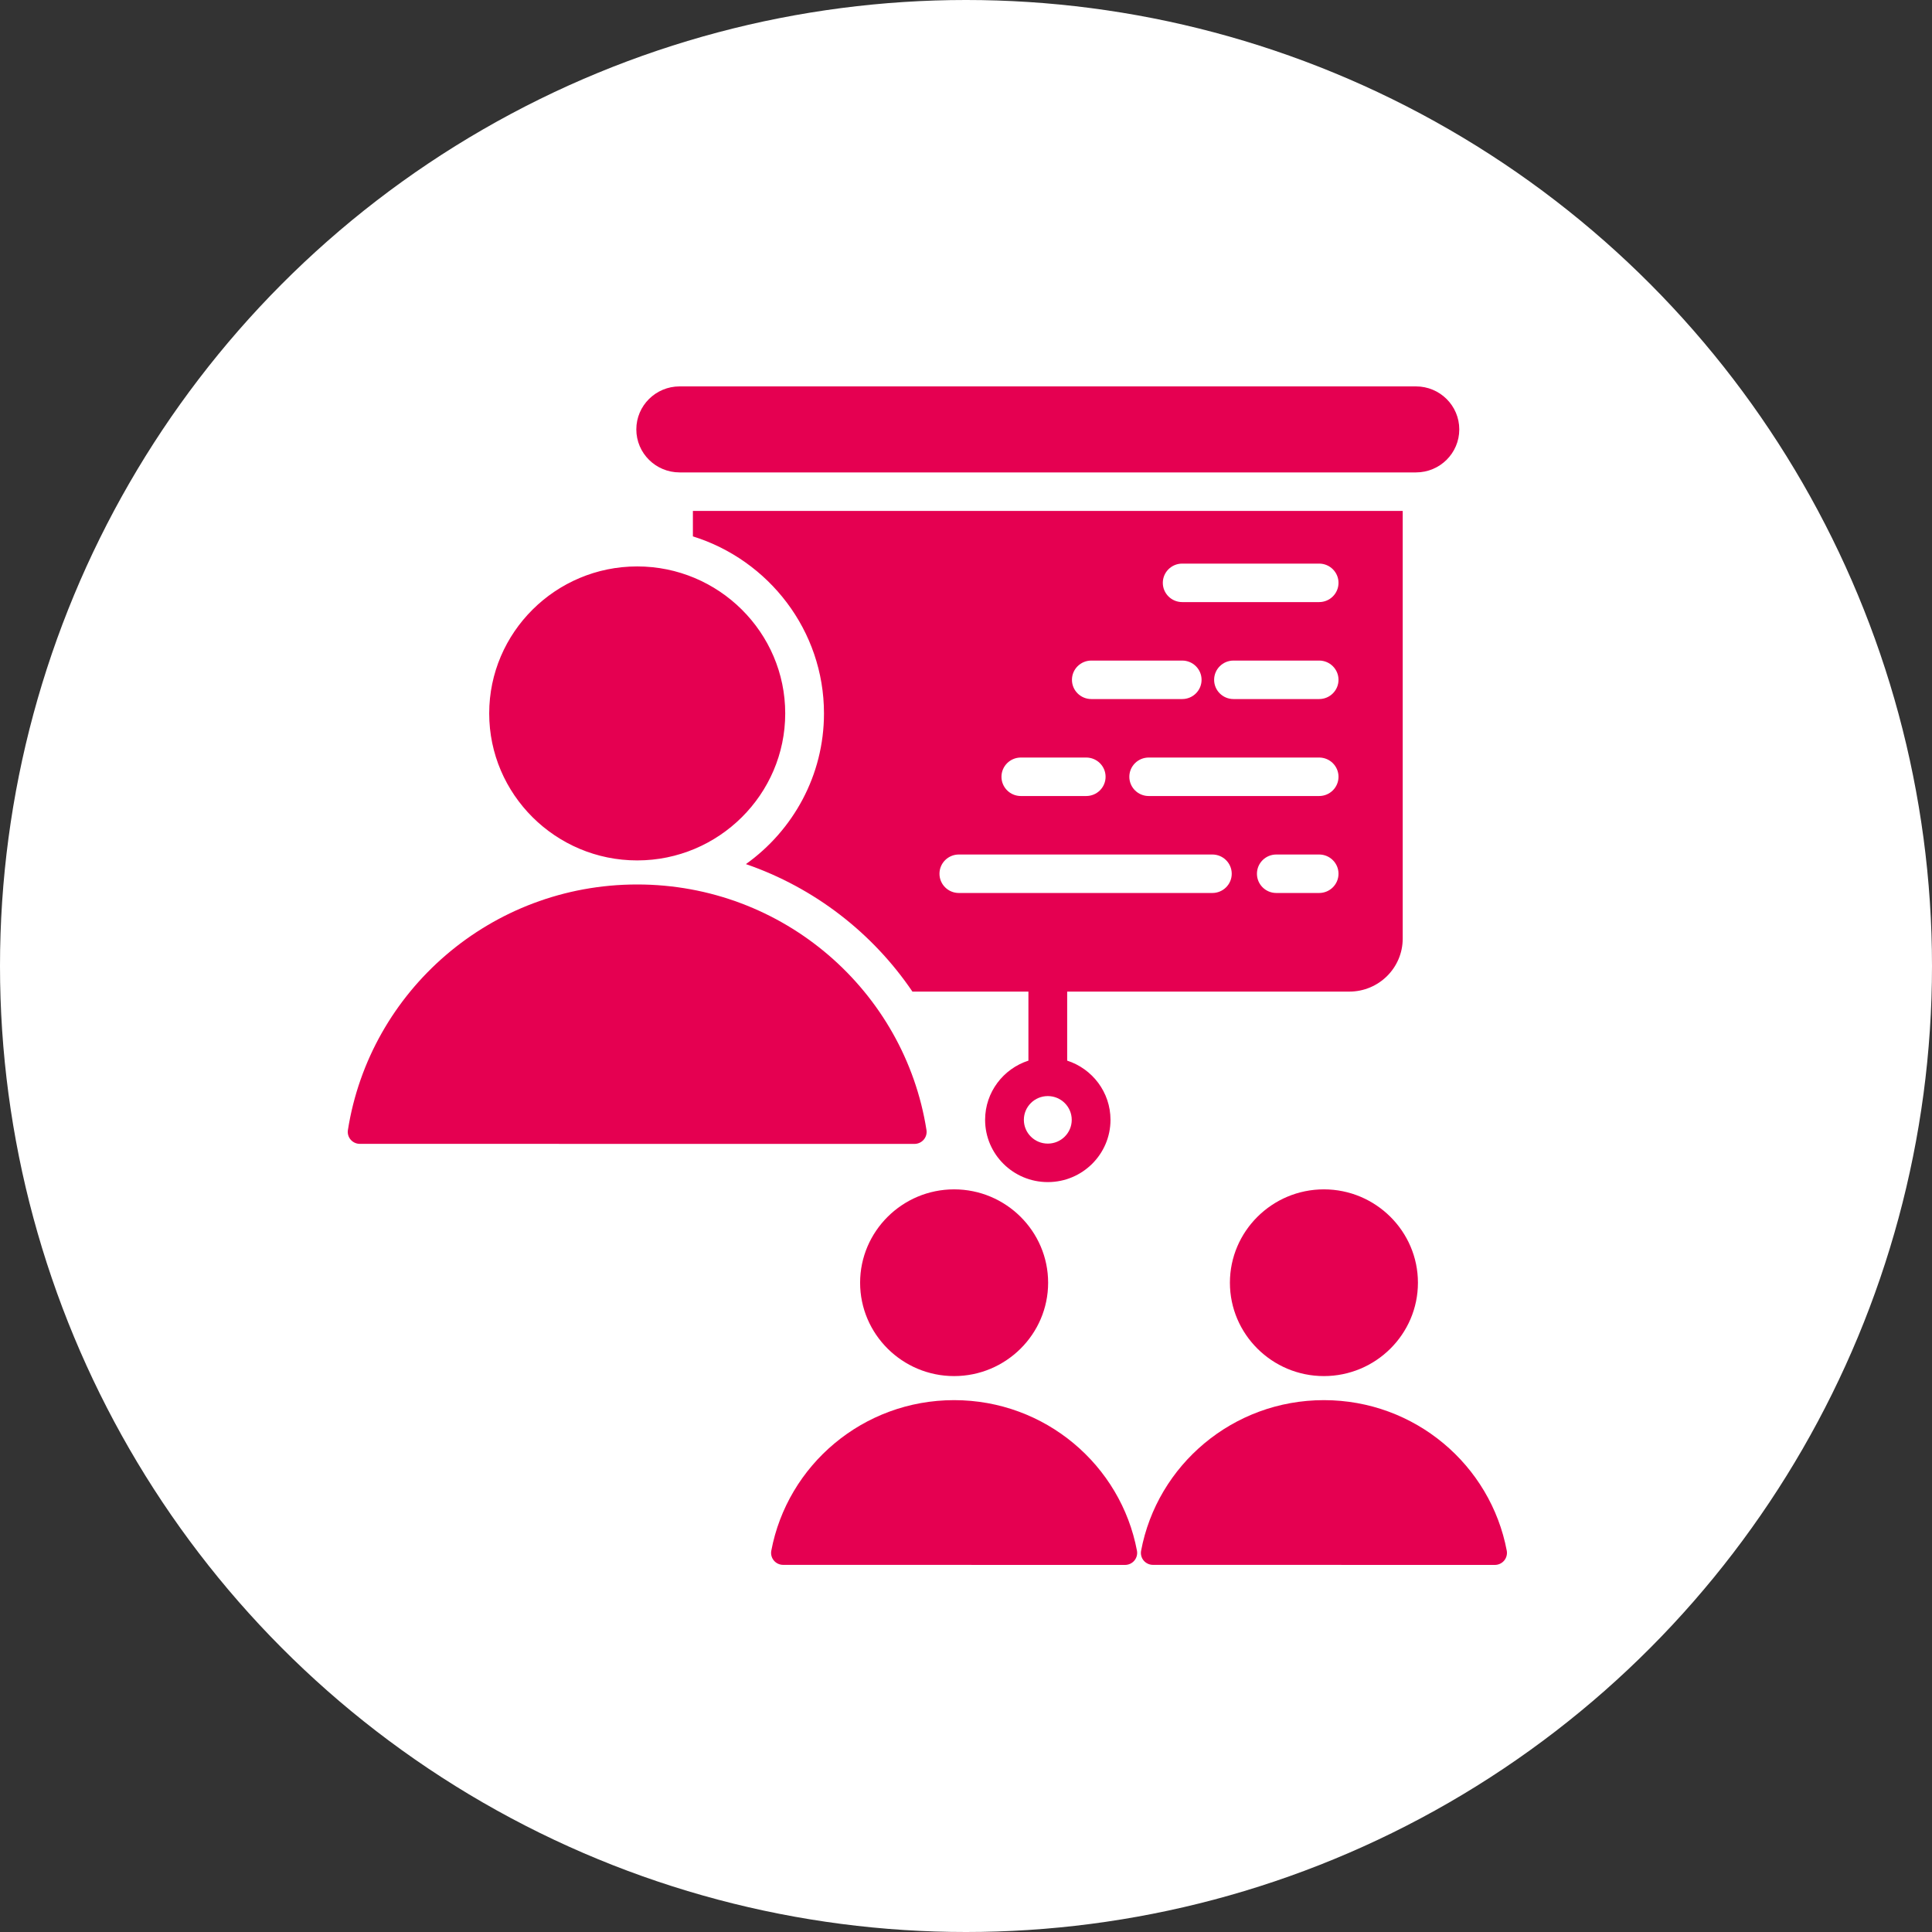
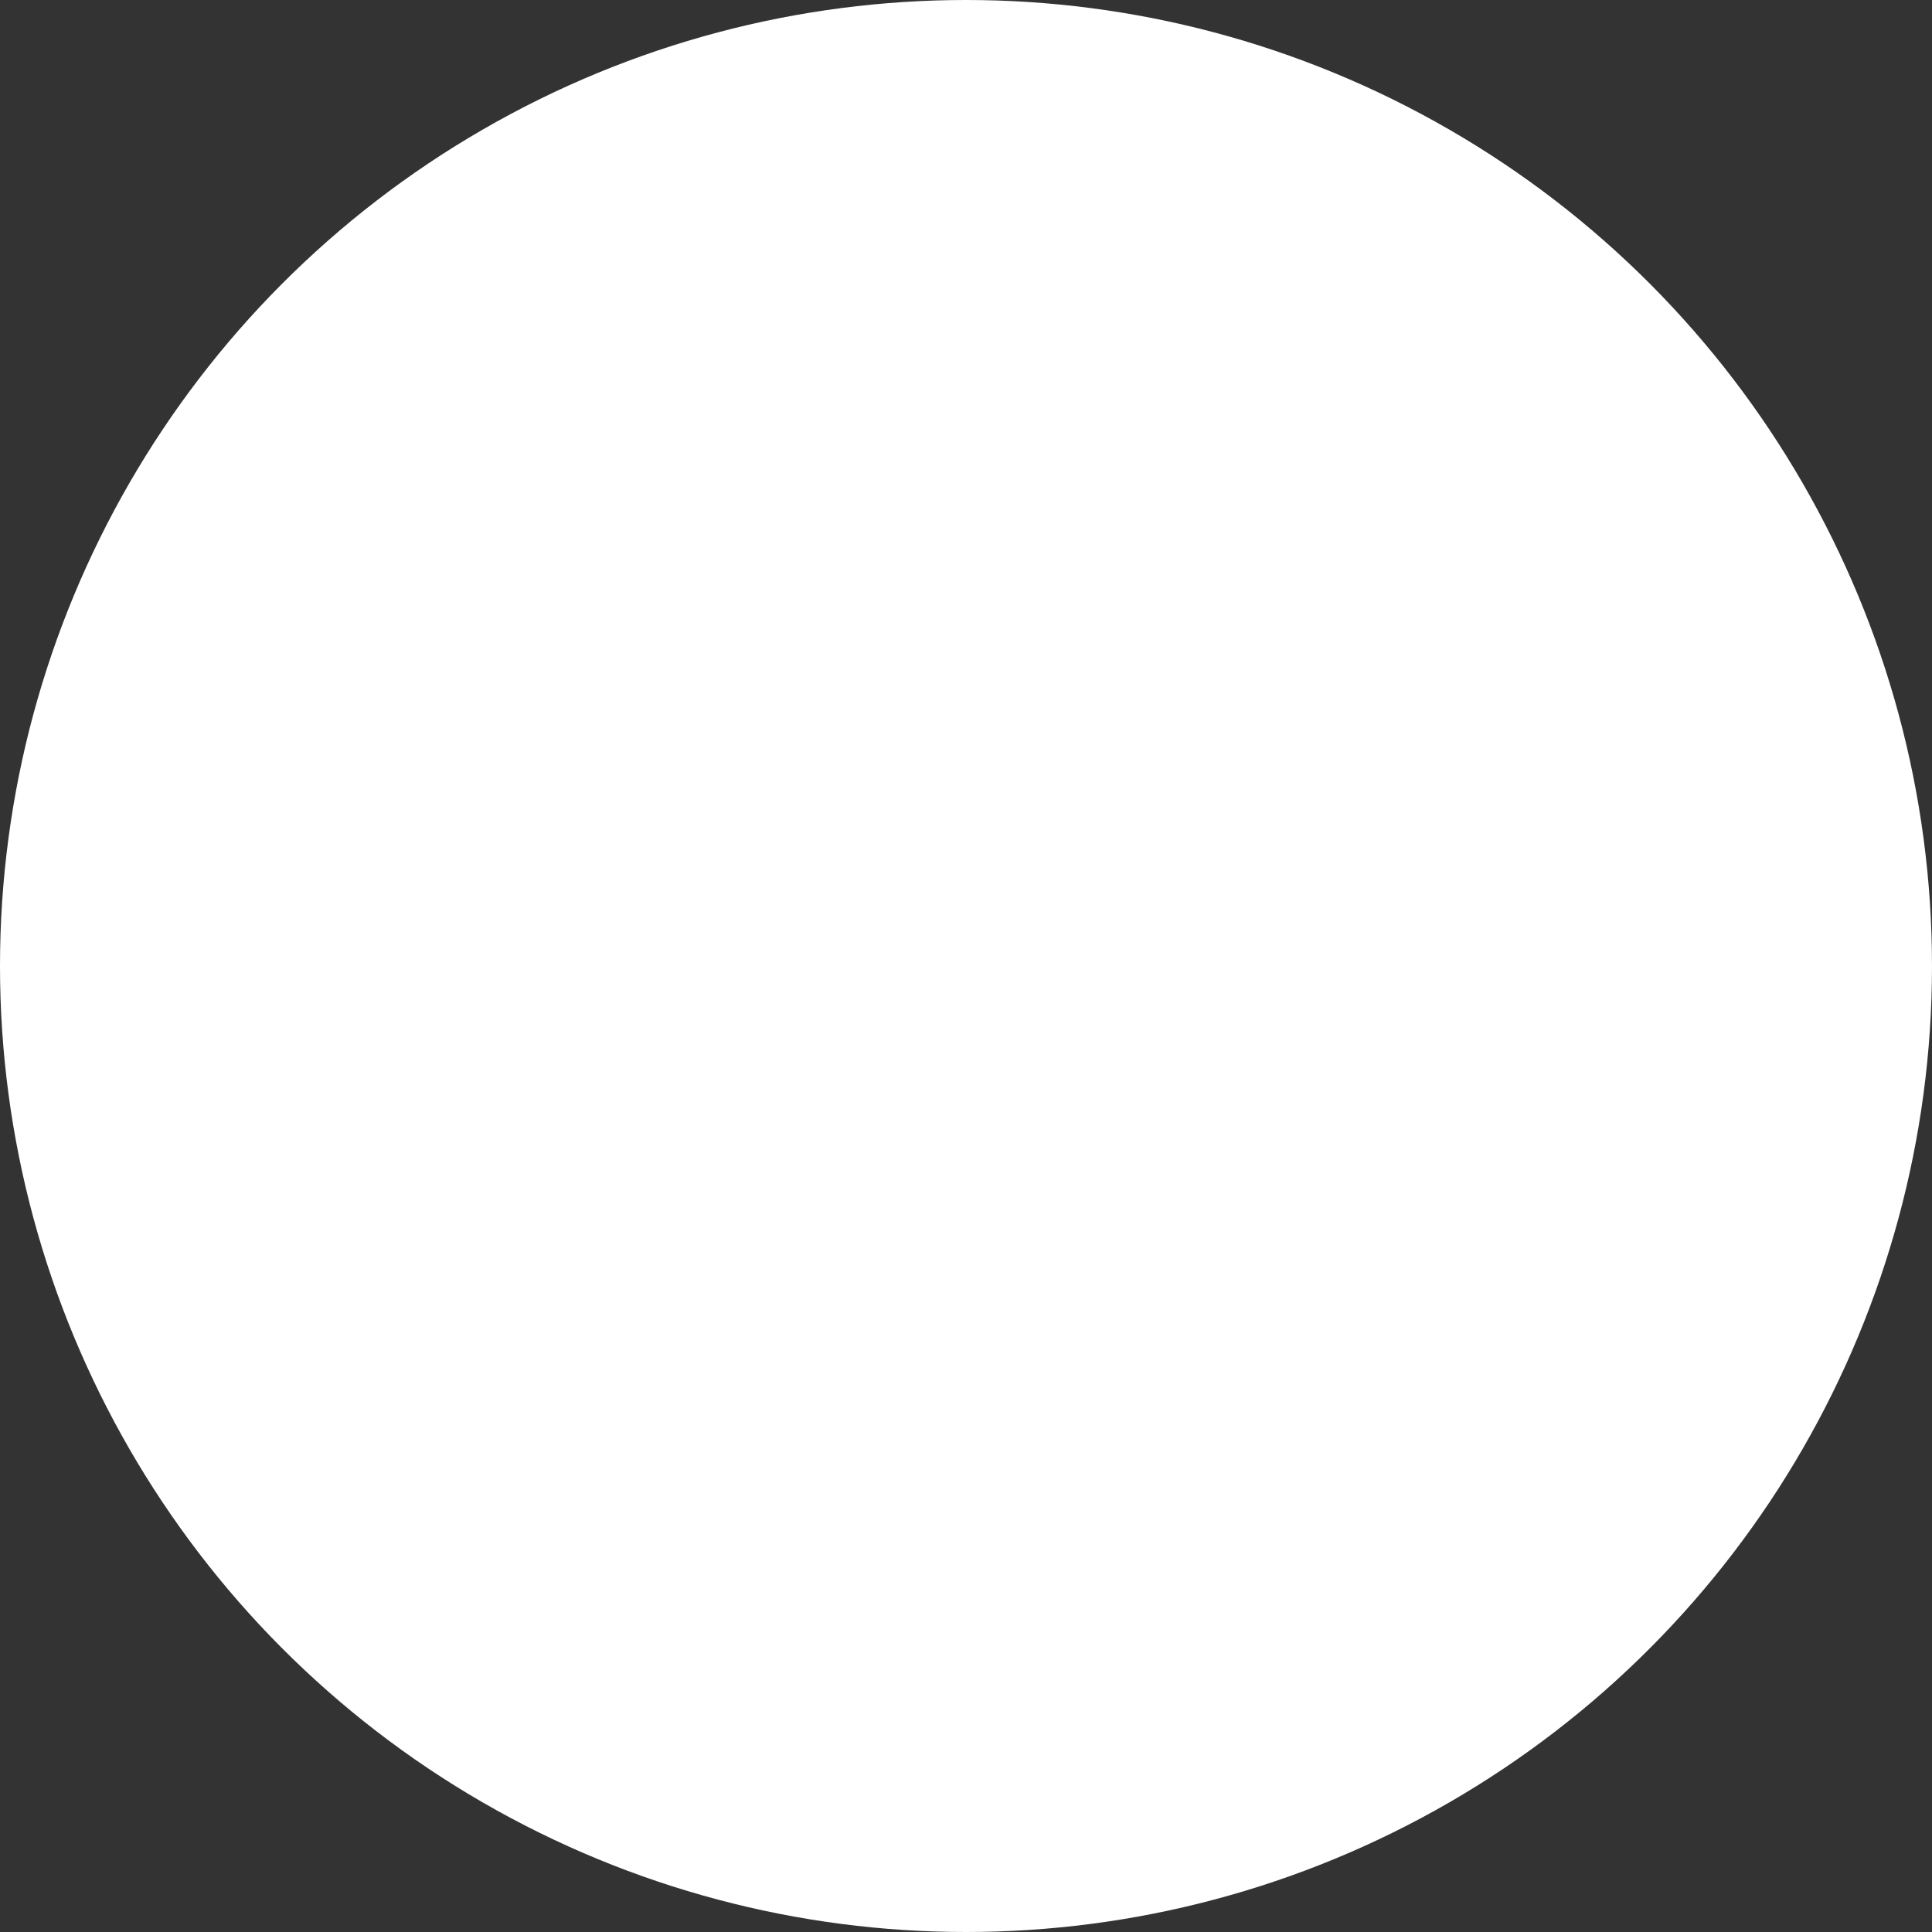
<svg xmlns="http://www.w3.org/2000/svg" width="100" height="100" viewBox="0 0 100 100" fill="none">
  <rect x="0" y="0" width="100" height="100" fill="#333333" stroke="none" />
  <circle cx="50" cy="50" r="50" fill="white" />
-   <path fill-rule="evenodd" clip-rule="evenodd" d="M35.864 27.763V26.444H72.604V48.579C72.604 50.096 71.366 51.325 69.839 51.325H55.237V54.898C56.538 55.318 57.479 56.532 57.479 57.963C57.479 59.741 56.025 61.185 54.234 61.185C52.443 61.185 50.989 59.741 50.989 57.963C50.989 56.532 51.93 55.318 53.231 54.898V51.325H47.227C45.169 48.289 42.153 45.947 38.608 44.726C41.053 42.98 42.649 40.132 42.649 36.926C42.649 32.636 39.79 28.986 35.864 27.763ZM61.19 34.191H56.487C55.933 34.191 55.484 34.637 55.484 35.187C55.484 35.737 55.933 36.183 56.487 36.183H61.19C61.744 36.183 62.193 35.737 62.193 35.187C62.193 34.637 61.744 34.191 61.19 34.191ZM62.751 44.229H49.63C49.076 44.229 48.627 44.675 48.627 45.225C48.627 45.775 49.076 46.221 49.63 46.221H62.751C63.304 46.221 63.754 45.775 63.754 45.225C63.754 44.675 63.304 44.229 62.751 44.229ZM68.278 29.172H61.19C60.637 29.172 60.187 29.618 60.187 30.168C60.187 30.718 60.637 31.164 61.19 31.164H68.278C68.832 31.164 69.281 30.718 69.281 30.168C69.281 29.618 68.832 29.172 68.278 29.172ZM68.278 34.191H63.846C63.292 34.191 62.843 34.637 62.843 35.187C62.843 35.737 63.292 36.183 63.846 36.183H68.278C68.832 36.183 69.281 35.737 69.281 35.187C69.281 34.637 68.832 34.191 68.278 34.191ZM54.234 56.733C53.55 56.733 52.995 57.284 52.995 57.963C52.995 58.642 53.55 59.193 54.234 59.193C54.918 59.193 55.473 58.642 55.473 57.963C55.473 57.284 54.918 56.733 54.234 56.733ZM56.222 39.21H52.839C52.285 39.21 51.836 39.656 51.836 40.206C51.836 40.756 52.285 41.202 52.839 41.202H56.222C56.776 41.202 57.225 40.756 57.225 40.206C57.225 39.656 56.776 39.21 56.222 39.21ZM68.278 39.21H59.457C58.904 39.21 58.454 39.656 58.454 40.206C58.454 40.756 58.904 41.202 59.457 41.202H68.278C68.832 41.202 69.281 40.756 69.281 40.206C69.281 39.656 68.832 39.21 68.278 39.21ZM68.278 44.229H66.062C65.508 44.229 65.059 44.675 65.059 45.225C65.059 45.775 65.508 46.221 66.062 46.221H68.278C68.832 46.221 69.281 45.775 69.281 45.225C69.281 44.675 68.832 44.229 68.278 44.229ZM75.532 22.226C75.532 23.456 74.529 24.452 73.29 24.452H35.178C33.94 24.452 32.936 23.456 32.936 22.226C32.936 20.997 33.94 20 35.178 20H73.29C74.529 20 75.532 20.997 75.532 22.226ZM18.007 58.495C19.138 51.292 25.411 45.78 32.98 45.78C40.553 45.78 46.826 51.292 47.955 58.495C47.982 58.673 47.928 58.855 47.809 58.992C47.69 59.129 47.517 59.208 47.335 59.208C43.238 59.208 22.723 59.208 18.625 59.206C18.443 59.206 18.271 59.127 18.152 58.991C18.033 58.854 17.98 58.673 18.007 58.495ZM32.98 44.535C28.76 44.535 25.321 41.116 25.321 36.926C25.321 32.737 28.76 29.318 32.98 29.318C37.203 29.318 40.643 32.737 40.643 36.926C40.643 41.116 37.203 44.535 32.98 44.535ZM59.062 80.271C59.894 75.832 63.814 72.471 68.524 72.471C73.237 72.471 77.157 75.832 77.991 80.27C78.022 80.451 77.972 80.637 77.853 80.778C77.734 80.919 77.558 81 77.373 81C74.348 81 62.702 81 59.676 80.997C59.492 80.997 59.317 80.916 59.198 80.776C59.08 80.636 59.03 80.451 59.062 80.271ZM68.524 71.226C65.844 71.226 63.66 69.055 63.66 66.394C63.66 63.733 65.844 61.561 68.524 61.561C71.207 61.561 73.392 63.733 73.392 66.394C73.392 69.055 71.207 71.226 68.524 71.226ZM39.921 80.271C40.754 75.832 44.673 72.471 49.384 72.471C54.096 72.471 58.016 75.832 58.85 80.27C58.882 80.451 58.831 80.637 58.712 80.778C58.593 80.919 58.418 81 58.232 81C55.207 81 43.562 81 40.535 80.997C40.351 80.997 40.176 80.916 40.058 80.776C39.939 80.636 39.889 80.451 39.921 80.271ZM49.384 71.226C46.704 71.226 44.519 69.055 44.519 66.394C44.519 63.733 46.704 61.561 49.384 61.561C52.066 61.561 54.251 63.733 54.251 66.394C54.251 69.055 52.066 71.226 49.384 71.226Z" fill="#E50051" />
</svg>